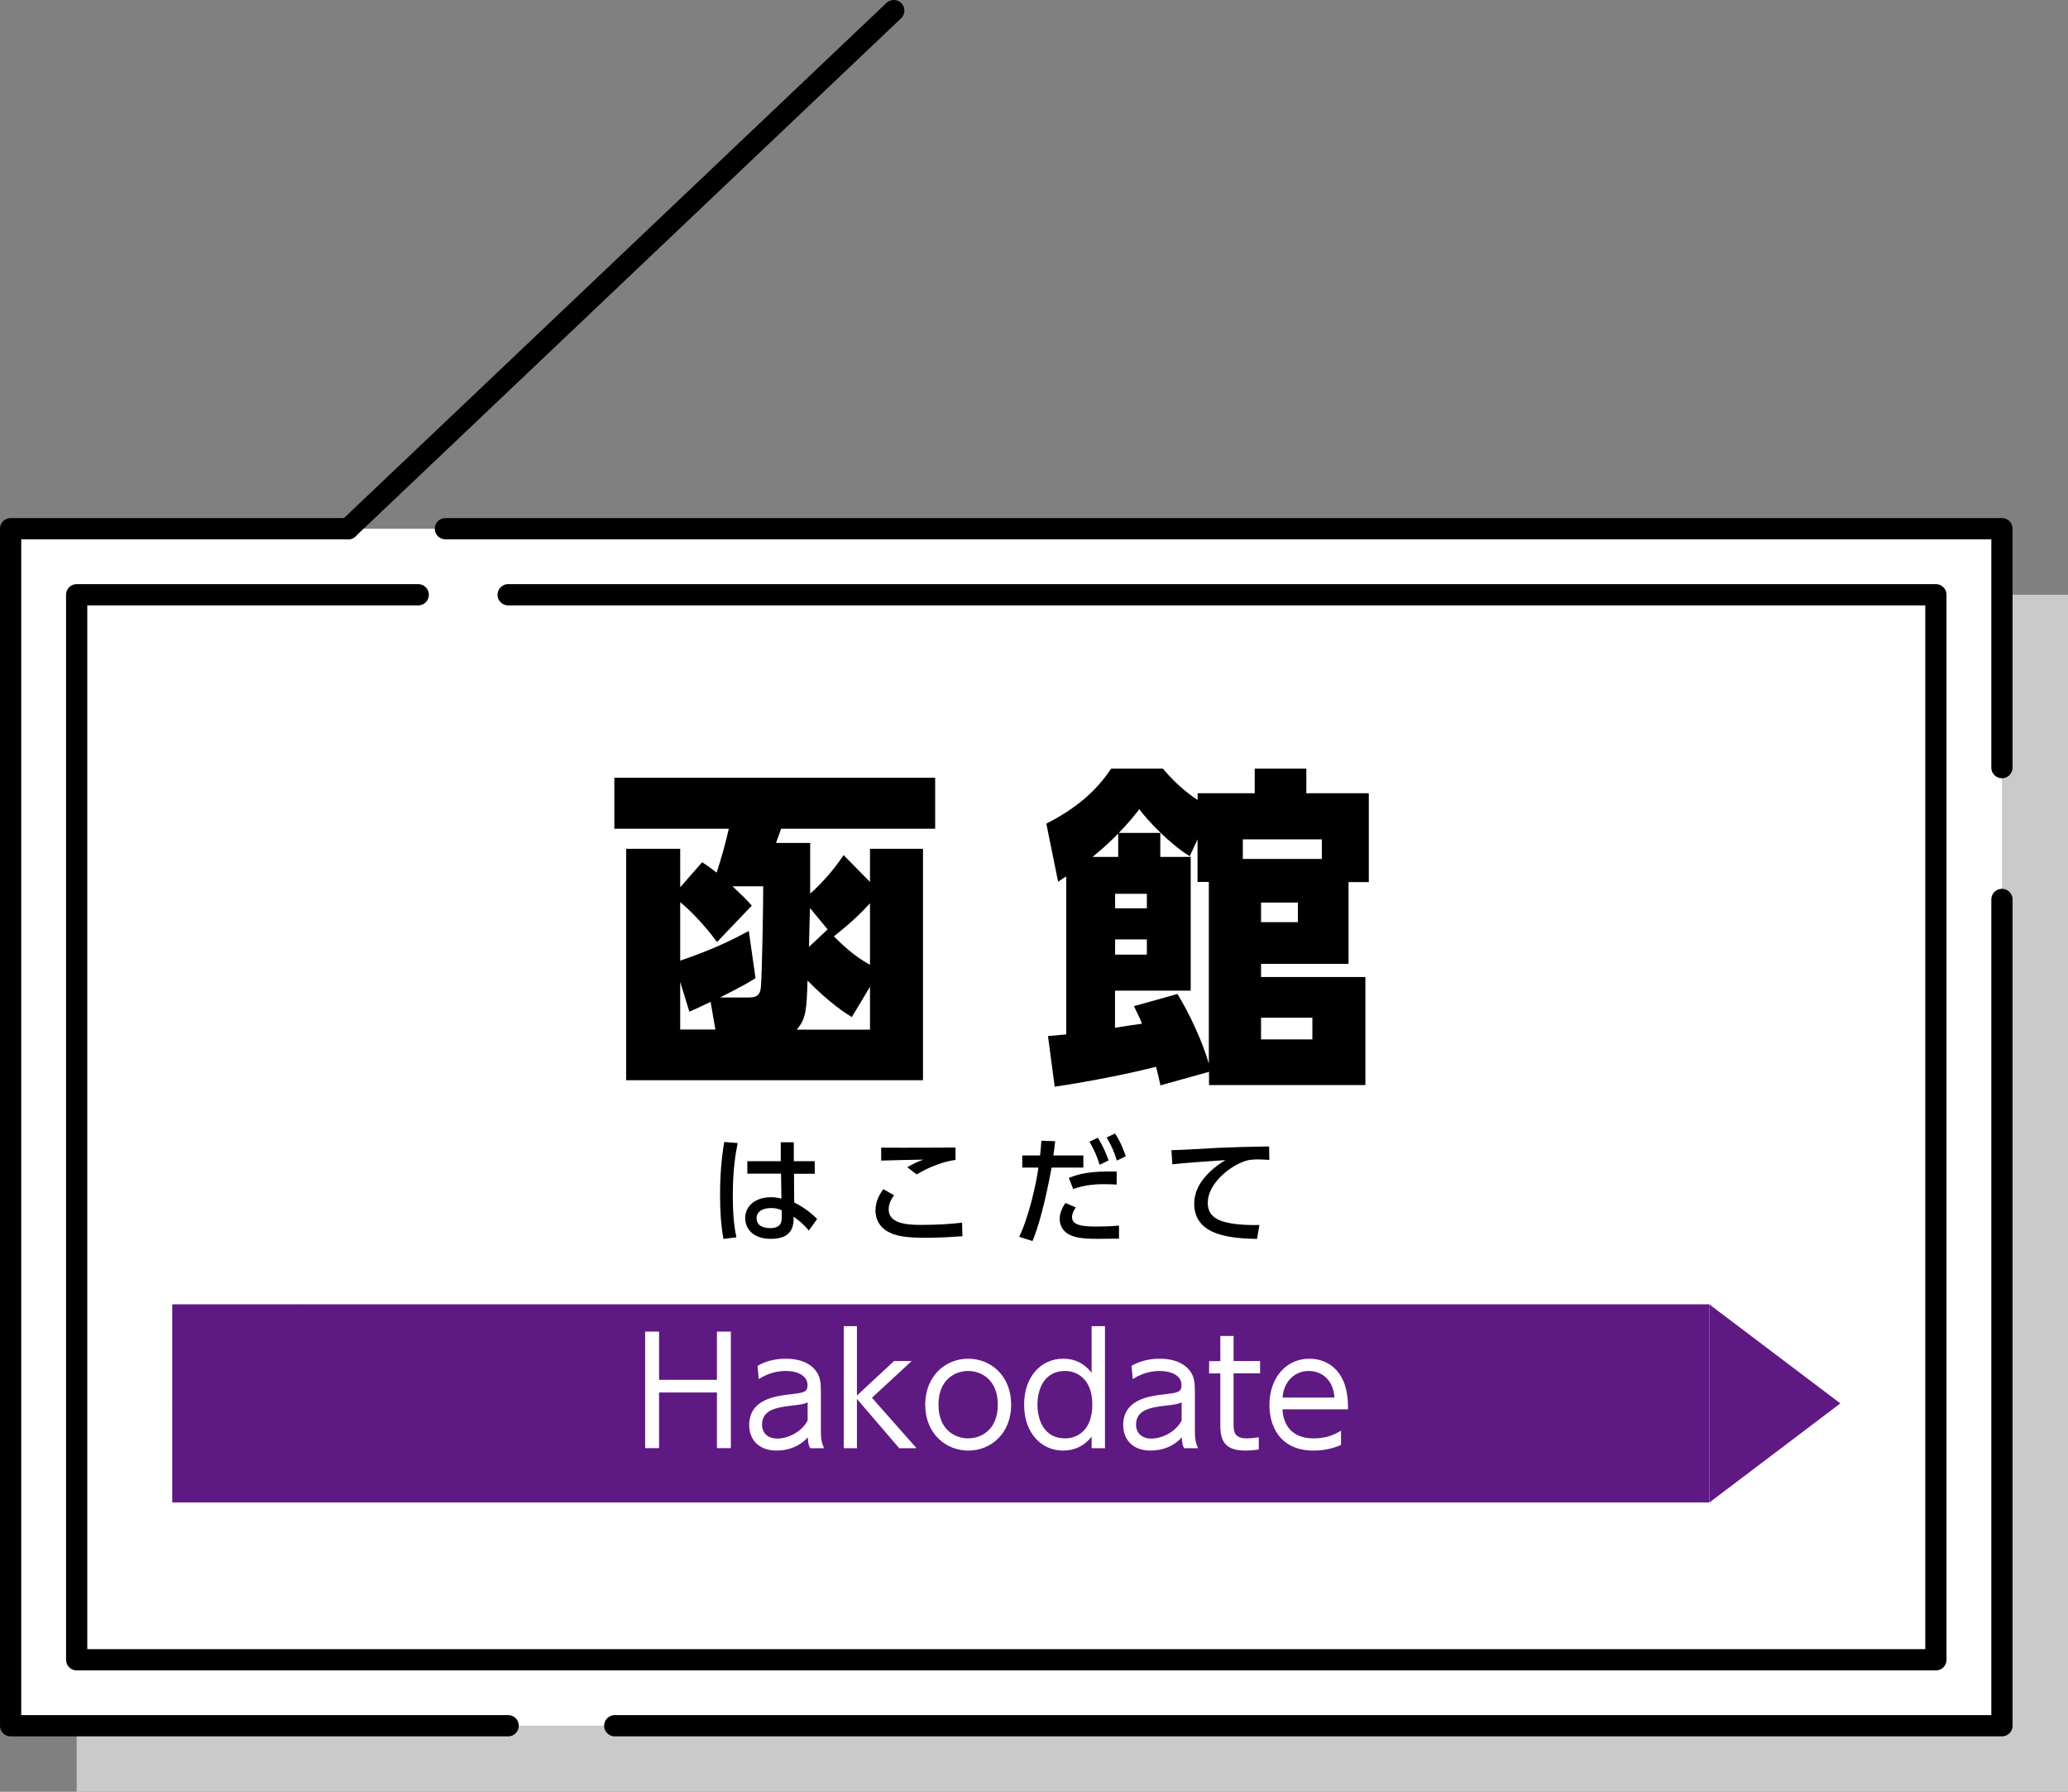
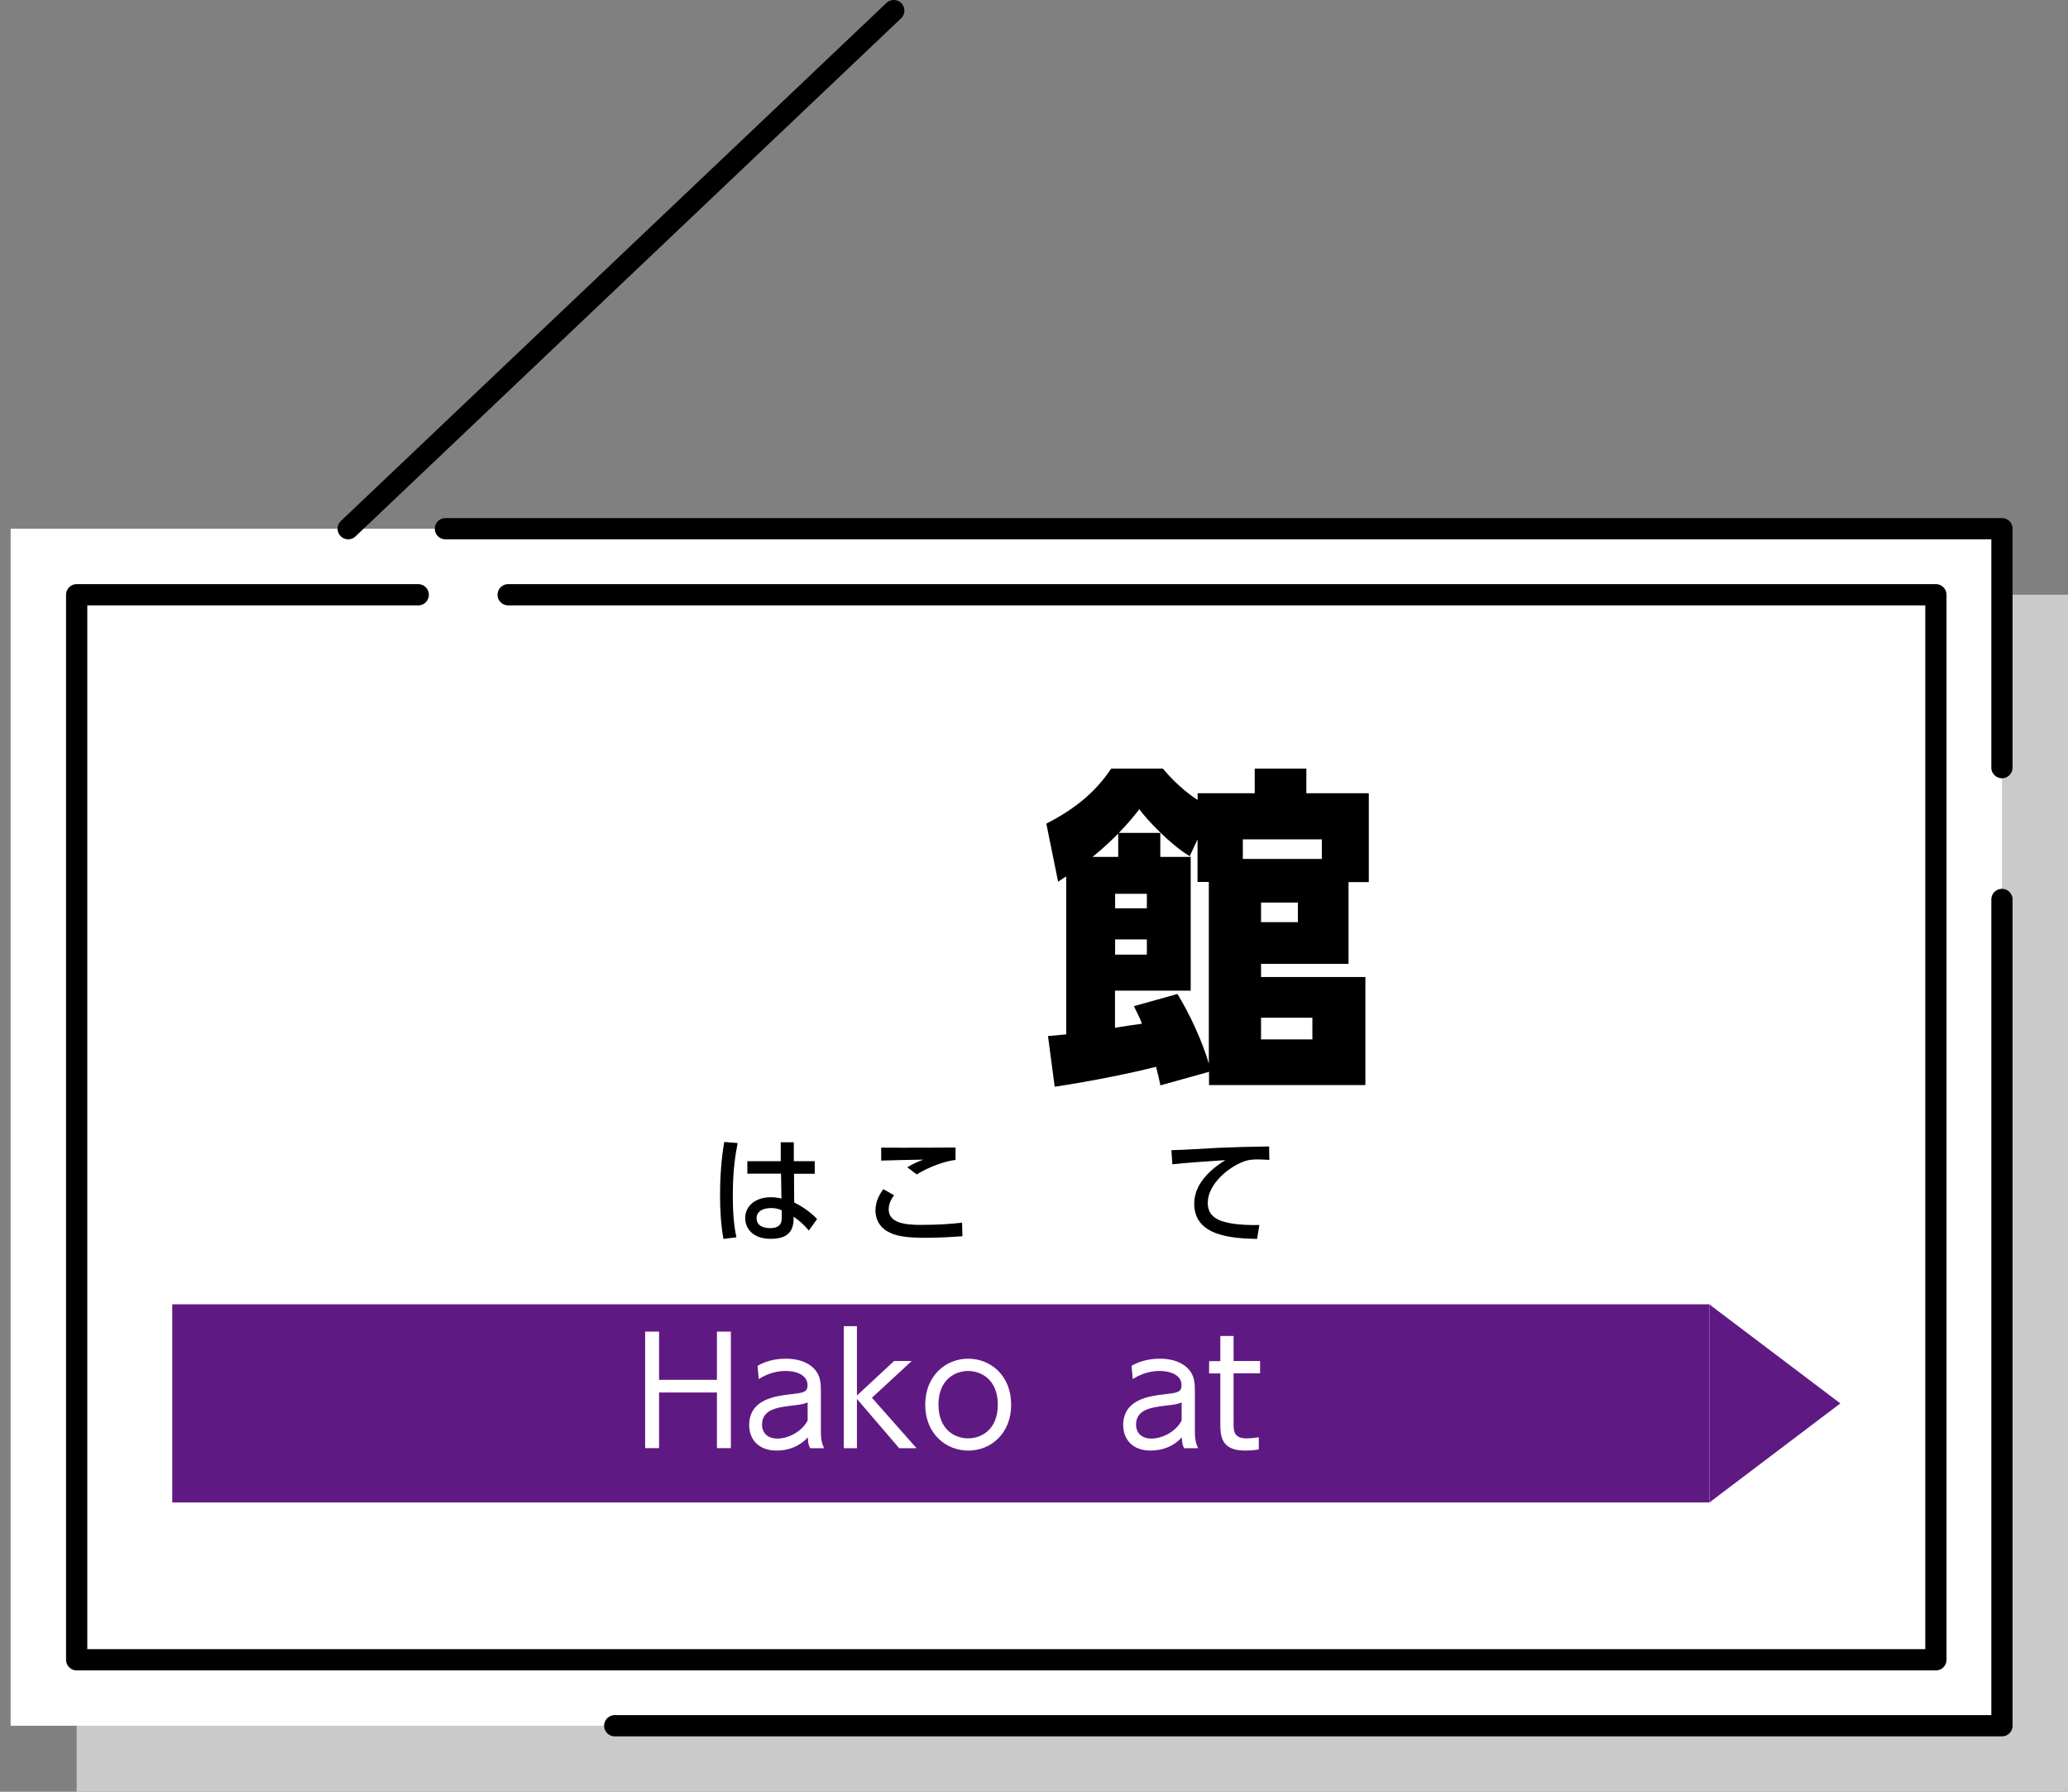
<svg xmlns="http://www.w3.org/2000/svg" id="_レイヤー_2" viewBox="0 0 212.27 183.89">
  <rect x="0" y="0" width="212.27" height="183.89" fill="#808080" stroke="none" />
  <defs>
    <style>.cls-1{fill:#cacaca;}.cls-2{fill:#fff;}.cls-3{stroke:#000;stroke-linecap:round;stroke-linejoin:round;stroke-width:2.18px;}.cls-3,.cls-4{fill:none;}.cls-5{fill:#5f1983;}</style>
  </defs>
  <g id="_デザイン">
    <polygon class="cls-1" points="24.99 61.04 212.27 61.04 212.27 183.89 204.75 183.89 193.8 183.89 7.87 183.89 7.87 61.04 15.01 61.04 24.99 61.04" />
    <polygon class="cls-2" points="18.21 54.26 205.49 54.26 205.49 177.11 197.97 177.11 187.03 177.11 1.09 177.11 1.09 54.26 8.23 54.26 18.21 54.26" />
-     <polyline class="cls-3" points="52.16 177.11 1.09 177.11 1.09 54.26 35.74 54.26" />
    <polyline class="cls-3" points="205.49 92.31 205.49 177.11 63.1 177.11" />
    <polyline class="cls-3" points="45.72 54.26 205.49 54.26 205.49 78.78" />
    <polyline class="cls-3" points="52.16 61.04 198.71 61.04 198.71 170.34 7.87 170.34 7.87 61.04 42.93 61.04" />
    <line class="cls-3" x1="91.74" y1="1.09" x2="35.74" y2="54.26" />
    <rect class="cls-4" x="48.64" y="20.26" width="109.3" height="190.85" transform="translate(218.98 12.4) rotate(90)" />
-     <path d="M89.3,90.51v-3.4h5.44v23.75h-30.47v-23.75h5.55v3.95l2.25-2.57c.55.35.87.59,1.49,1.07.59-1.84.87-2.88,1.25-4.51h-11.75v-5.23h32.93v5.23h-15.81c-.38,1.04-.42,1.18-.52,1.46h3.5v5.2c.76-.66,2.22-2.11,3.43-3.95l2.7,2.74ZM77.55,100.39c-1.01.62-1.25.76-3.64,1.98h2.77c.69,0,1.32,0,1.42-1.04.14-1.77.24-8.63.24-10.37h-3.15c1.21,1.14,1.42,1.35,1.98,1.98l-3.57,3.74c-1.35-1.84-2.91-3.4-3.78-4.09v6c2.81-.97,4.75-1.8,7.04-3.05l.69,4.85ZM69.82,100.77v4.89h3.61l-.49-2.84c-1.01.49-1.39.66-2.18,1.01l-.94-3.05ZM87.43,104.38c-.66-.42-2.15-1.32-4.54-3.74-.1,2.98-.14,3.92-1.11,5.03h7.52v-4.4l-1.87,3.12ZM84.94,95.37l-1.8-2.18c-.03.9-.07,2.32-.1,3.99l1.91-1.8ZM89.3,92.7c-.83.9-1.66,1.77-3.71,3.4.55.52,1.94,1.98,3.71,2.91v-6.31Z" />
    <path d="M124.1,110l-4.99,1.39c-.17-.8-.21-1.01-.45-1.91-2.25.59-6.62,1.49-10.4,2.05l-.69-5.2c.8-.07,1.04-.1,1.87-.17v-16.22l-.83.55-1.21-5.96c3.19-1.63,5.17-3.43,6.66-5.65h5.3c1.59,1.91,3.15,2.95,3.57,3.22v-.69h5.86v-2.53h5.3v2.53h6.41v9.12h-2.08v8.39h-8.98v1.35h10.71v11.09h-16.05v-1.35ZM114.78,85.55c-.55.55-1.32,1.32-2.63,2.39h2.63v-2.39ZM124.1,90.51h-1.18v-4.37l-.8,1.73c-1.98-1.18-4.4-3.74-5.17-4.82-.66.83-1.07,1.35-2.11,2.43h4.26v2.46h3.12v13.73h-7.77v3.81c.42-.07,2.39-.38,2.77-.42-.21-.55-.35-.83-.83-1.8l4.47-1.25c1.21,1.98,2.5,4.71,3.22,7.14v-18.65ZM117.72,91.73h-3.26v1.49h3.26v-1.49ZM117.72,96.41h-3.26v1.56h3.26v-1.56ZM135.68,88.15v-2.01h-8.11v2.01h8.11ZM133.22,92.63h-3.78v2.01h3.78v-2.01ZM134.71,104.45h-5.27v2.22h5.27v-2.22Z" />
    <path d="M75.72,117.3c-.2,1.02-.5,2.64-.5,5.34,0,1.46.06,2.92.37,4.34l-1.33.17c-.25-1.36-.35-2.81-.35-4.5,0-2.93.32-4.79.43-5.45l1.37.11ZM83.63,119.18v1.28h-2.13l.02,2.95c.92.44,1.82,1.12,2.35,1.7l-.85,1.18c-.54-.68-1.1-1.1-1.56-1.42v.35c-.06,1.24-.73,1.92-2.35,1.92-1.86,0-2.62-1.09-2.62-2.13,0-1.27,1.08-2.14,2.64-2.14.5,0,.84.08,1.08.14l-.04-2.56h-3.46v-1.28h3.43v-1.94s1.34,0,1.34,0v1.94h2.15ZM80.23,124.21c-.24-.11-.55-.23-1.08-.23-.72,0-1.49.27-1.49,1.04s.68,1.02,1.39,1.02c1.14,0,1.21-.67,1.19-1.16v-.67Z" />
    <path d="M91.77,122.68c-.38.48-.55.97-.55,1.43,0,1.37,1.6,1.6,3.26,1.6,1.94,0,3.24-.11,4.27-.23l.04,1.39c-.97.07-2.23.16-3.78.16-2.07,0-3.08-.17-3.93-.66-.86-.49-1.22-1.34-1.22-2.13,0-1.02.49-1.76.81-2.2l1.1.63ZM98.09,119.04c-1.12.13-2.74.71-3.99,1.49l-.98-.74c.68-.39,1.05-.55,1.67-.78-.68.01-3.72.07-4.34.1v-1.33c2.02.02,7.25,0,7.63-.01v1.27Z" />
-     <path d="M104.62,126.93c1.03-2.17,1.74-5.45,1.97-7.1h-1.66v-1.25h1.83c.08-.82.1-.99.13-1.51l1.42.05c-.08.74-.12.97-.19,1.46h3.08v1.25h-3.26c-.66,3.6-1.36,6.12-1.96,7.54l-1.36-.44ZM110.42,123.92c-.18.26-.38.62-.38.99,0,.87,1.15.97,2.59.97.38,0,1.46-.02,2.23-.1v1.34c-.74.01-1.49.02-2.25.02-1.66,0-2.34-.17-2.88-.45-.65-.33-.96-.98-.96-1.58,0-.73.37-1.31.59-1.65l1.05.45ZM114.62,121.57c-.33-.01-.69-.04-1.28-.04-1.48,0-2.39.22-3.18.5l-.45-1.14c1.19-.47,2.2-.7,4.91-.66v1.33ZM112.69,116.77c.5.79.8,1.49,1.1,2.32l-.92.45c-.31-.98-.54-1.49-1.04-2.37l.86-.41ZM114.46,116.34c.55.82.87,1.7,1.1,2.32l-.92.45c-.3-.97-.56-1.54-1.05-2.37l.87-.41Z" />
    <path d="M130.31,119.04c-.45-.02-.82-.05-1.15-.05-.6,0-.93.04-1.27.14-1.7.53-3.92,2.37-3.92,4.31,0,1.49,1.18,1.89,2.34,2.1.84.16,2.05.21,2.96.18l-.24,1.43c-2.41-.07-6.45-.2-6.45-3.63,0-2.29,2.15-3.81,3.2-4.46-1.27.08-4.32.3-5.44.43l-.1-1.45c.76,0,4.15-.2,4.83-.24,1.83-.08,3.2-.11,5.2-.14l.02,1.36Z" />
    <rect class="cls-5" x="86.4" y="65.14" width="20.33" height="157.78" transform="translate(240.6 47.46) rotate(90)" />
    <polygon class="cls-5" points="17.68 144.03 31.12 133.87 31.12 154.2 17.68 144.03" />
    <polygon class="cls-5" points="188.9 144.03 175.46 133.87 175.46 154.2 188.9 144.03" />
    <path class="cls-2" d="M73.59,141.61v-4.95h1.43v11.96h-1.43v-5.71h-5.94v5.71h-1.43v-11.96h1.43v4.95h5.94Z" />
    <path class="cls-2" d="M77.74,140.18c.35-.2,1.35-.74,2.9-.74.39,0,2.03,0,3.01,1.12.56.65.61,1.37.61,2.28v4.1c0,.96.18,1.35.33,1.69h-1.43c-.11-.21-.23-.46-.24-1.11-.85.91-1.96,1.35-3.2,1.35-1.94,0-2.82-1.23-2.82-2.61,0-2.67,2.72-2.99,4.27-3.17,1.28-.15,1.72-.2,1.72-.93,0-1.03-1.11-1.46-2.25-1.46-1.38,0-2.34.58-2.76.83l-.12-1.35ZM82.9,143.93c-.46.18-.59.21-1.9.36-1.32.17-2.78.43-2.78,1.91,0,.87.58,1.44,1.58,1.44s2.44-.61,3.1-1.85v-1.87Z" />
    <path class="cls-2" d="M87.96,143.22l3.81-3.54h1.81l-4.08,3.77,4.58,5.18h-1.78l-4.34-5.06v5.06h-1.35v-12.53h1.35v7.12Z" />
    <path class="cls-2" d="M99.37,139.44c2.34,0,4.42,1.75,4.42,4.72s-2.08,4.71-4.4,4.71-4.42-1.75-4.42-4.71,2.1-4.72,4.4-4.72ZM99.37,147.62c1.31,0,3.05-.85,3.05-3.46s-1.75-3.46-3.04-3.46-3.05.83-3.05,3.46,1.76,3.46,3.04,3.46Z" />
-     <path class="cls-2" d="M112.05,147.44c-.74.94-1.72,1.43-2.92,1.43-2.29,0-4.01-1.85-4.01-4.71s1.72-4.72,4.01-4.72c1.2,0,2.17.49,2.92,1.44v-4.78h1.37v12.53h-1.37v-1.18ZM109.33,140.7c-2.19,0-2.84,1.93-2.84,3.46s.65,3.46,2.84,3.46c1.11,0,2.79-.7,2.79-3.46s-1.69-3.46-2.79-3.46Z" />
    <path class="cls-2" d="M116.13,140.18c.35-.2,1.35-.74,2.9-.74.39,0,2.03,0,3.01,1.12.56.65.61,1.37.61,2.28v4.1c0,.96.18,1.35.33,1.69h-1.43c-.11-.21-.23-.46-.24-1.11-.85.91-1.96,1.35-3.2,1.35-1.94,0-2.82-1.23-2.82-2.61,0-2.67,2.72-2.99,4.27-3.17,1.28-.15,1.72-.2,1.72-.93,0-1.03-1.11-1.46-2.25-1.46-1.38,0-2.34.58-2.76.83l-.12-1.35ZM121.29,143.93c-.46.18-.59.21-1.9.36-1.32.17-2.78.43-2.78,1.91,0,.87.58,1.44,1.58,1.44s2.44-.61,3.1-1.85v-1.87Z" />
    <path class="cls-2" d="M125.27,137.11h1.35v2.57h2.72v1.26h-2.72v5.1c0,.83,0,1.58,1.38,1.58.2,0,.55-.02,1.21-.11v1.25c-.32.05-.79.11-1.41.11-2.47,0-2.54-1.49-2.54-2.82v-5.1h-1.15v-1.26h1.15v-2.57Z" />
-     <path class="cls-2" d="M131.64,144.64c.08,1.64,1,2.98,3.2,2.98,1.47,0,2.29-.49,2.81-.79v1.46c-.41.18-1.37.58-2.81.58-3.61,0-4.54-2.7-4.54-4.66,0-2.9,1.79-4.77,4.1-4.77,1.09,0,2.75.46,3.54,2.41.41,1,.43,2.19.43,2.79h-6.73ZM136.98,143.43c-.17-2.17-1.66-2.73-2.64-2.73-1.47,0-2.58,1.11-2.69,2.73h5.33Z" />
  </g>
</svg>